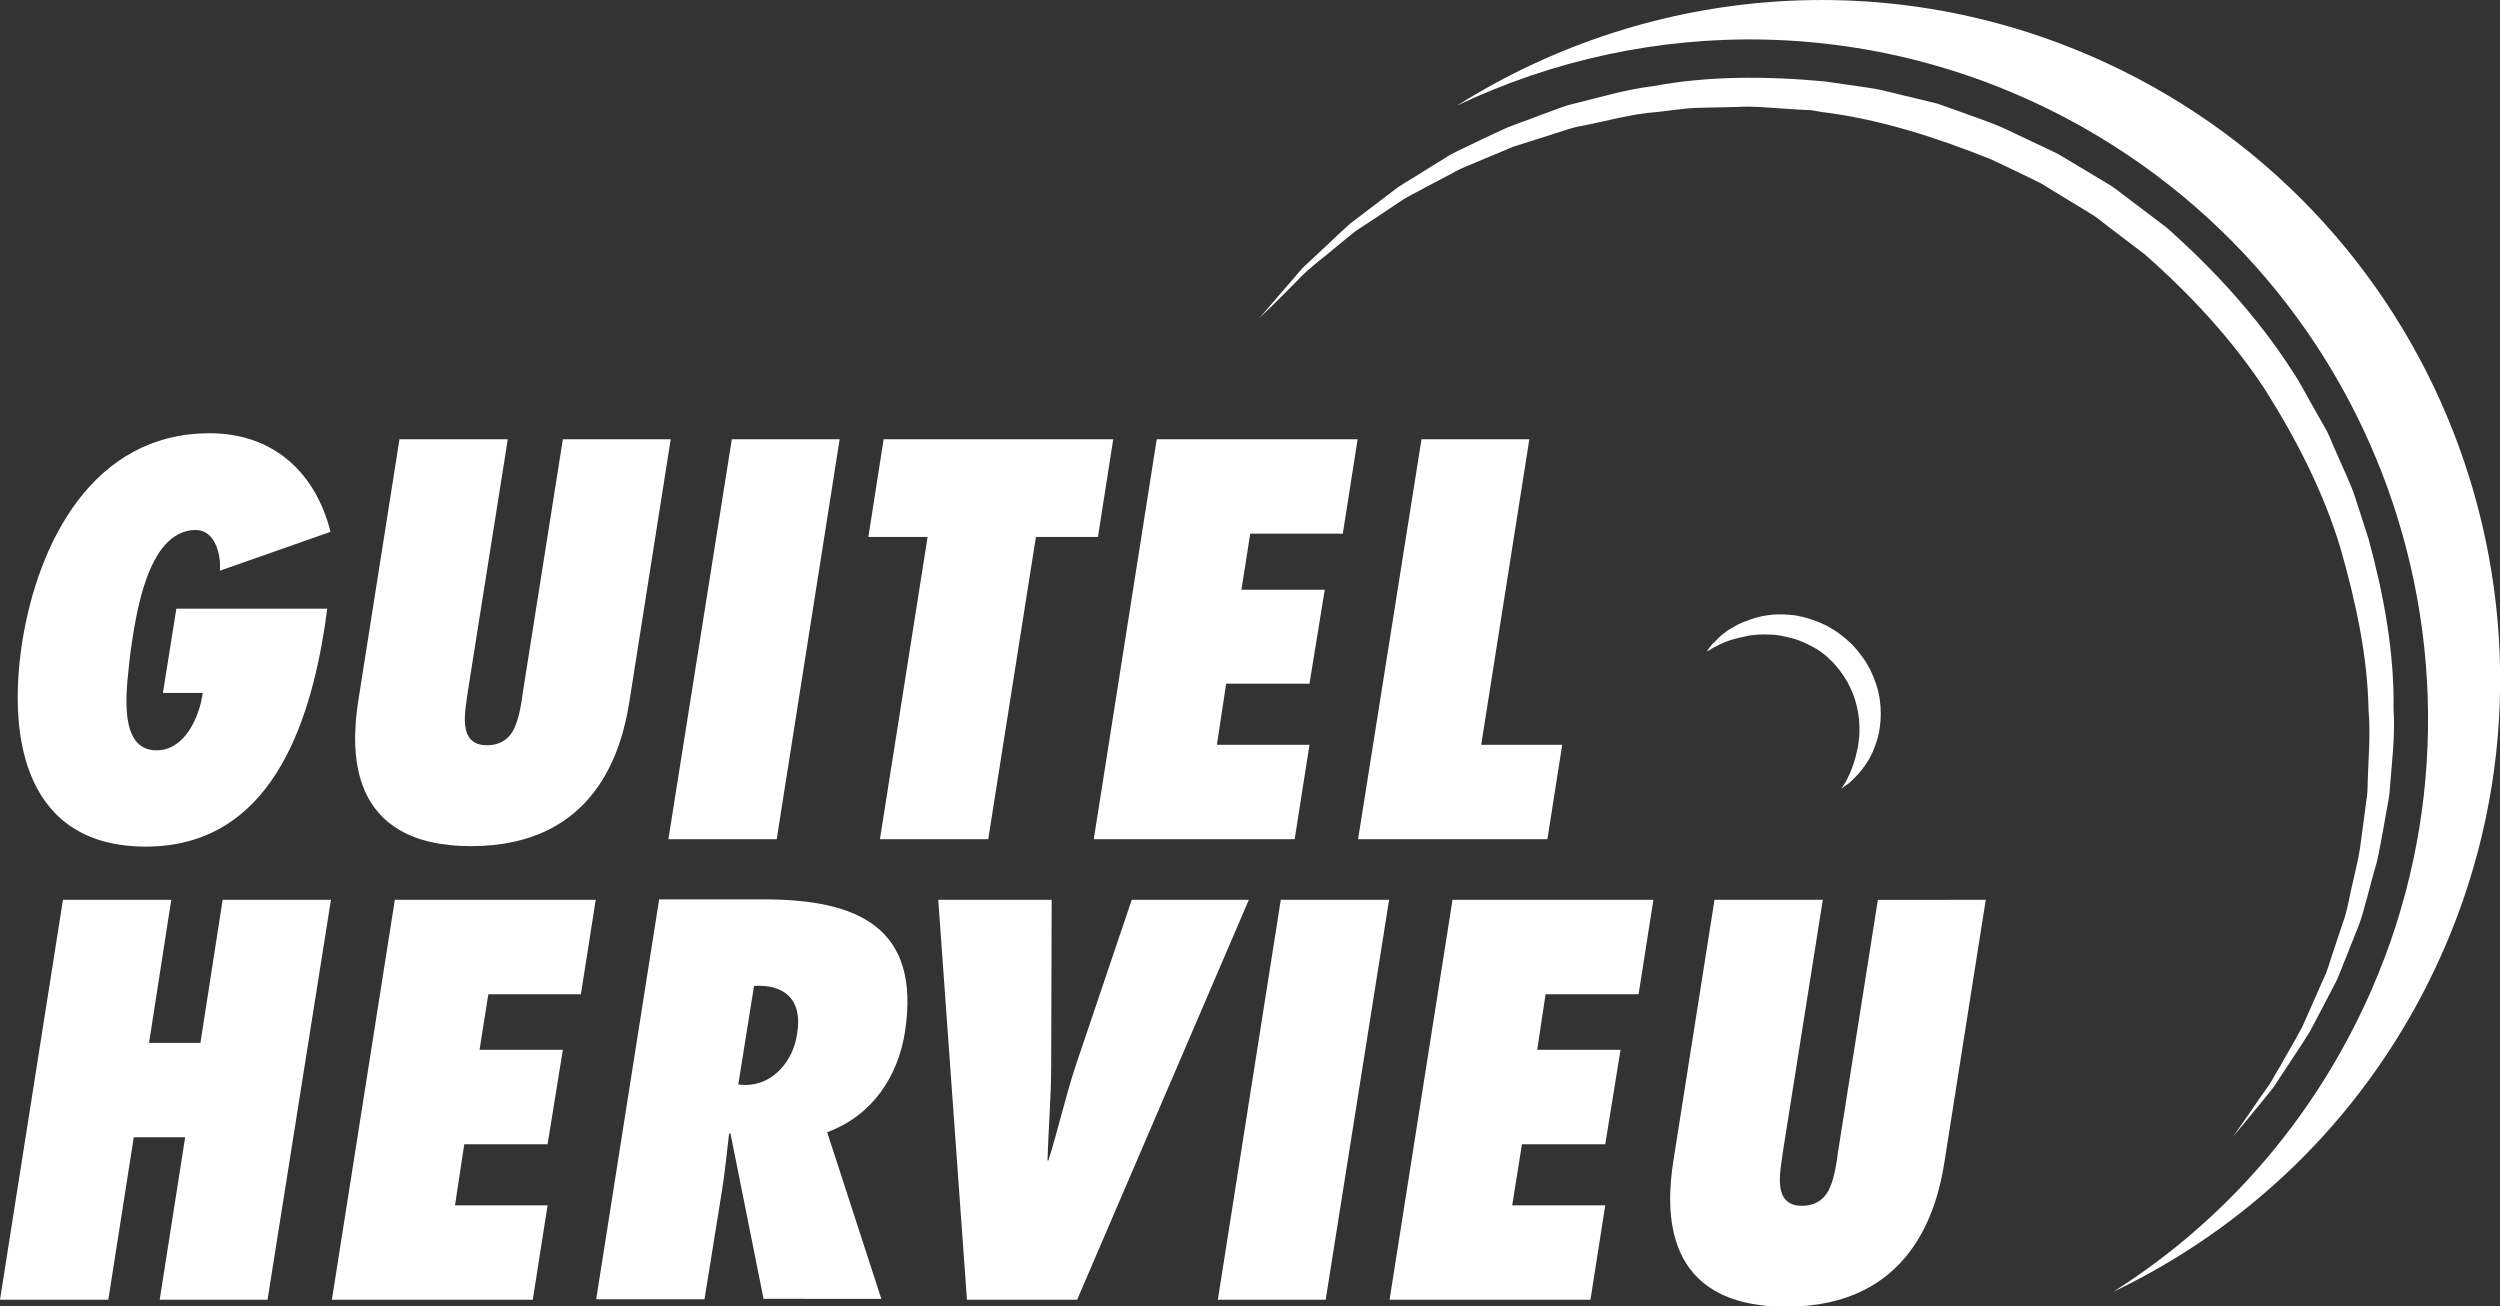
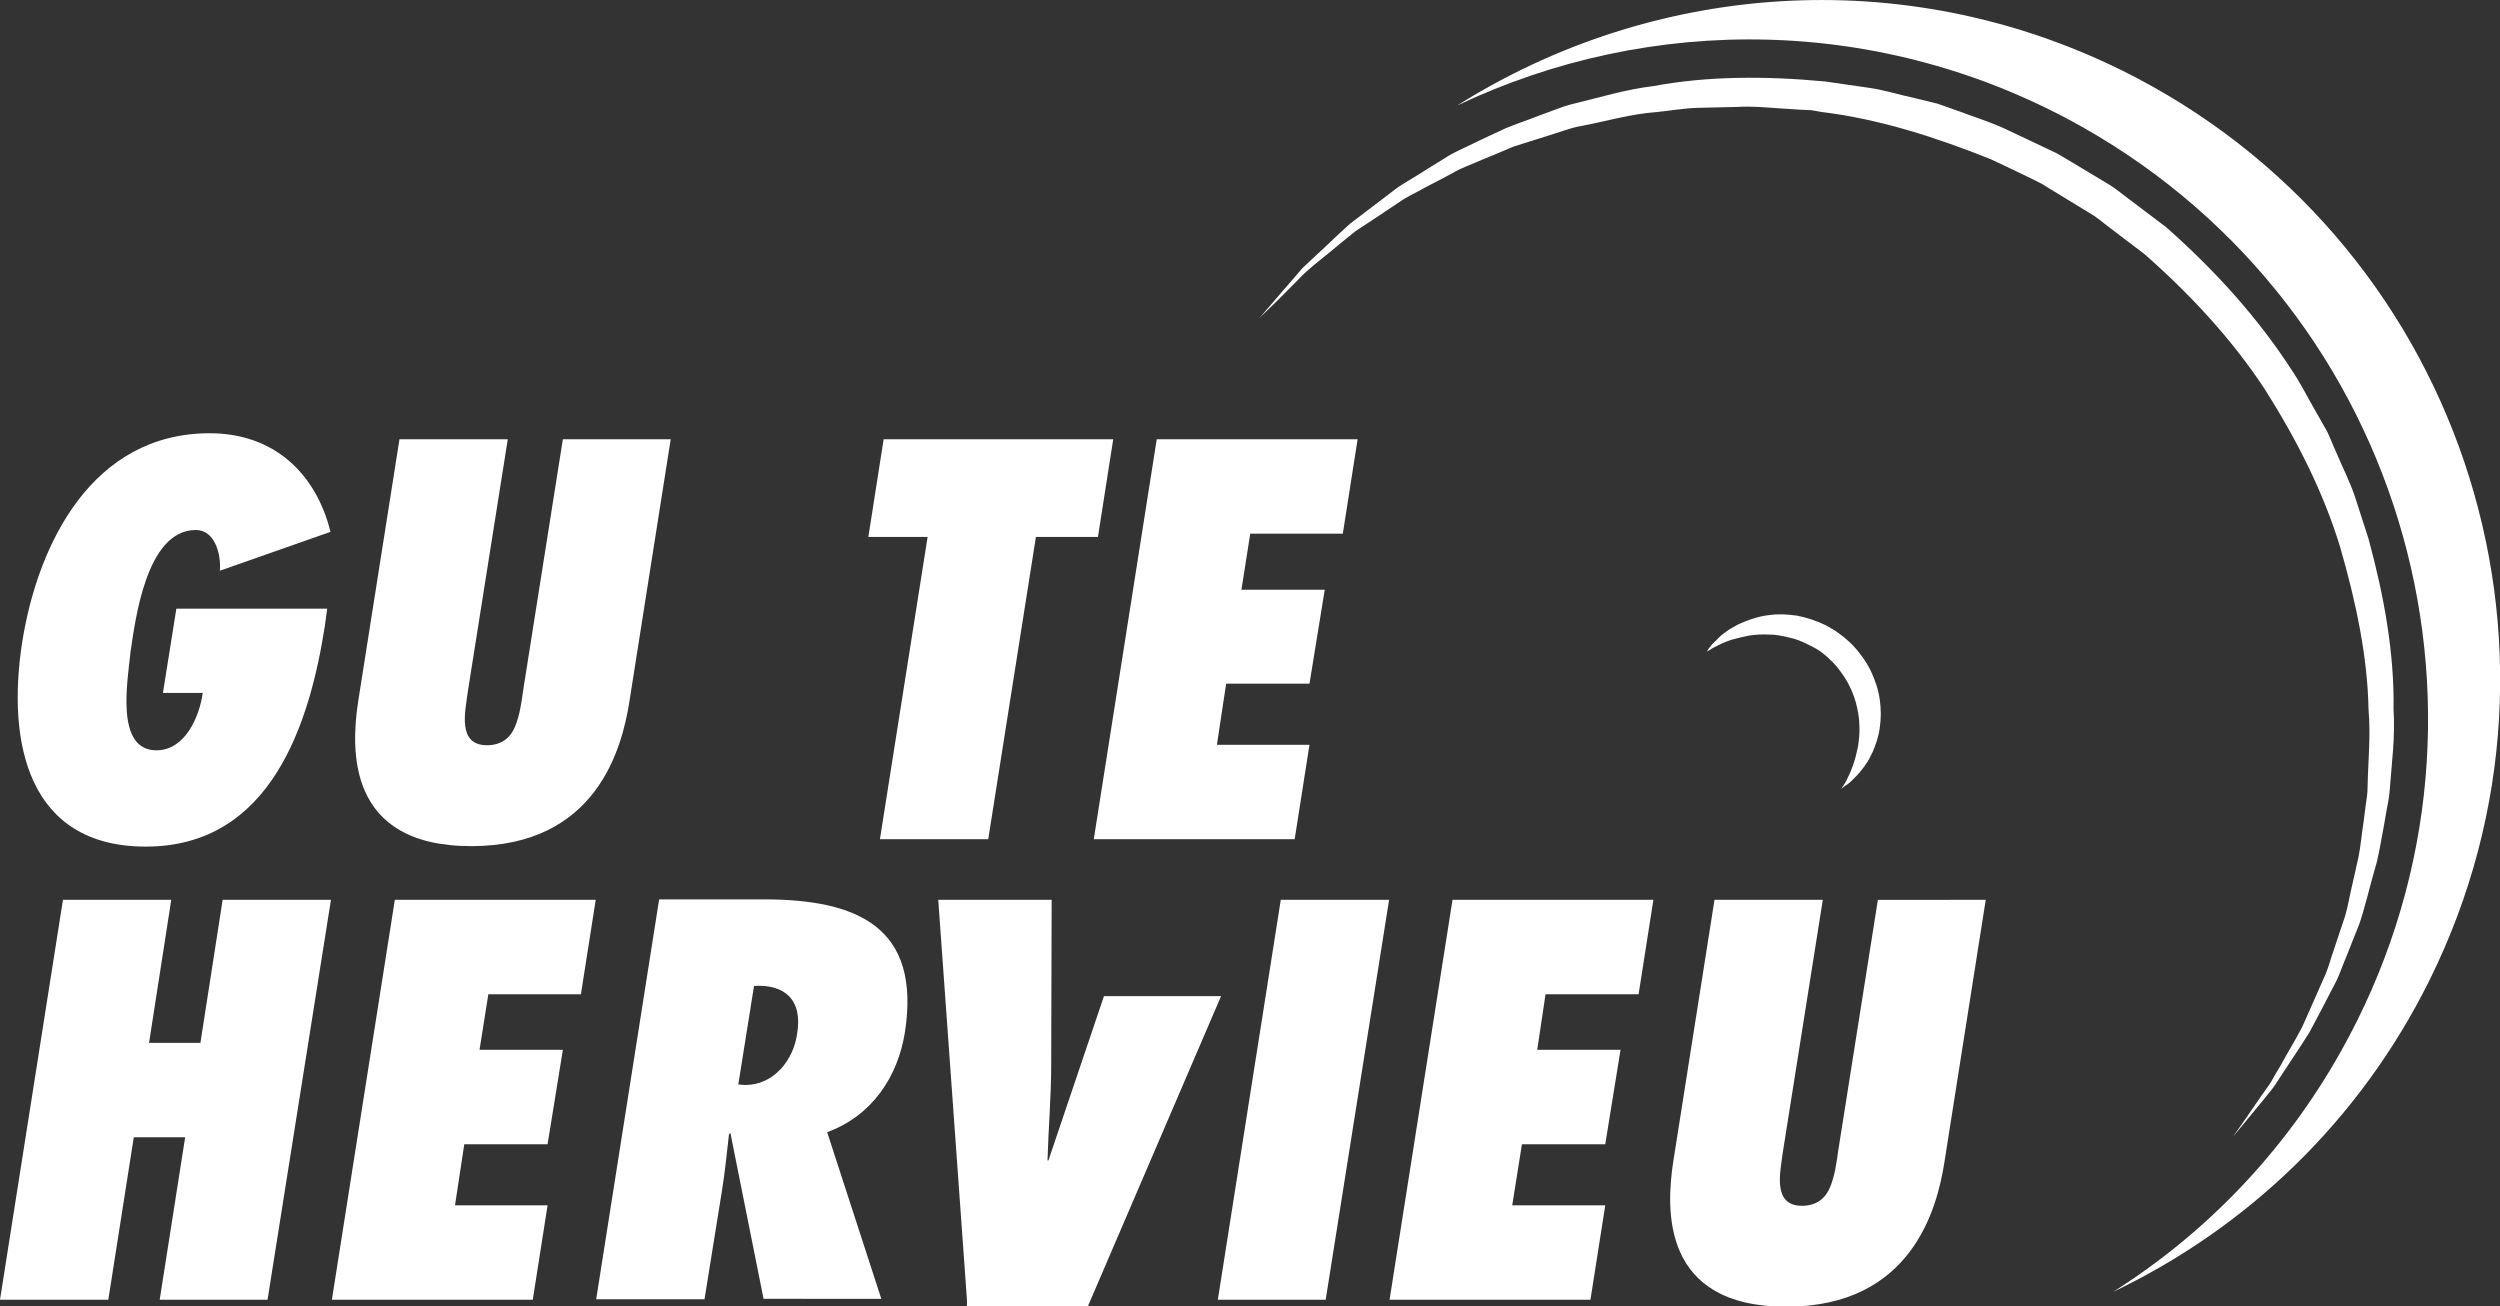
<svg xmlns="http://www.w3.org/2000/svg" version="1.1" id="Calque_1" x="0px" y="0px" viewBox="0 0 540.1 282.2" style="enable-background:new 0 0 540.1 282.2;" xml:space="preserve">
  <rect x="0" y="0" width="540.1" height="282.2" fill="#333333" stroke="none" />
  <style type="text/css"> .st0{fill:#FFFFFF;} </style>
  <g>
    <path class="st0" d="M458.4,15.2C410.8-8.3,356.7-3.6,314.8,22.8c41.6-19.8,91.8-19.7,135,4.6c70.6,39.8,95.6,129.2,55.9,199.8 c-12.3,21.9-29.4,39.4-49.2,51.9c28.7-13.7,53.2-36.7,68.4-67.4C560.8,139.2,531.1,51.2,458.4,15.2" />
    <path class="st0" d="M482.4,245.6c0,0,1-1.4,2.8-4c0.9-1.3,2-2.9,3.3-4.8c0.6-0.9,1.4-1.9,2.1-3c0.6-1.1,1.3-2.3,2.1-3.6 c1.4-2.6,3.1-5.3,4.7-8.4c1.4-3.2,3-6.7,4.6-10.4c0.9-1.8,1.4-3.9,2.1-5.9c0.7-2.1,1.4-4.2,2.1-6.3c0.8-2.1,1.2-4.5,1.7-6.8 c0.5-2.3,1.1-4.7,1.6-7.1c0.5-2.4,0.7-5,1.1-7.5c0.2-1.3,0.3-2.6,0.5-3.9c0.2-1.3,0.4-2.6,0.4-4c0.1-5.4,0.7-10.9,0.2-16.6 c-0.2-11.4-2.7-23.2-6.1-35c-3.6-11.9-9.4-23.3-16.3-34.2c-7.1-10.8-16.1-20.5-26-29.2l-7.9-6c-1.3-1-2.7-2.2-4-2.9l-4.1-2.5 l-4.1-2.5l-2.1-1.3l-2.2-1.1c-2.9-1.4-5.8-2.8-8.8-4.2c-12-4.8-24.2-8.7-36.5-10.2l-2.3-0.4l-2.3-0.1c-1.5-0.1-3-0.2-4.6-0.3 c-3-0.2-6-0.5-9-0.3c-3,0.1-5.9,0.1-8.8,0.2c-2.9,0.1-5.7,0.6-8.6,0.9c-5.7,0.4-11,2-16.3,3c-1.3,0.2-2.6,0.6-3.8,1 c-1.3,0.4-2.5,0.8-3.7,1.2c-2.5,0.8-4.9,1.5-7.3,2.3c-2.3,1-4.5,1.9-6.7,2.8c-2.2,1-4.4,1.7-6.4,2.9c-2,1.1-4,2.1-5.9,3.1 c-1.9,1.1-3.8,1.9-5.5,3.1c-3.4,2.3-6.6,4.4-9.5,6.3c-2.8,2.2-5.2,4.3-7.5,6.1c-1.1,0.9-2.2,1.8-3.2,2.7c-1,0.9-1.8,1.8-2.6,2.6 c-1.6,1.6-3,3-4.1,4.1c-2.3,2.2-3.5,3.4-3.5,3.4s1.1-1.3,3.2-3.7c1-1.2,2.3-2.7,3.8-4.4c0.8-0.9,1.5-1.8,2.4-2.8 c1-0.9,2-1.9,3.1-2.9c2.2-2,4.5-4.3,7.2-6.7c2.9-2.2,5.9-4.5,9.2-7c1.6-1.3,3.5-2.3,5.4-3.5c1.9-1.2,3.8-2.4,5.8-3.6 c1.9-1.3,4.2-2.2,6.4-3.3c2.2-1.1,4.5-2.1,6.8-3.2c2.4-1,4.9-1.8,7.4-2.8c1.3-0.5,2.5-0.9,3.8-1.4c1.3-0.5,2.6-0.9,3.9-1.2 c5.4-1.3,10.9-3,16.8-3.7c11.7-2.2,24.3-2.2,37.1-1c3.2,0.5,6.4,0.9,9.7,1.4c3.3,0.5,6.4,1.5,9.7,2.2c1.6,0.4,3.2,0.8,4.9,1.2 c1.6,0.6,3.2,1.1,4.8,1.7c3.2,1.2,6.4,2.2,9.5,3.6c3.1,1.5,6.2,2.9,9.3,4.4l2.3,1.1l2.2,1.3l4.5,2.7l4.5,2.7c1.5,0.9,2.7,2,4.1,3 l8.2,6.2c10.4,9.2,19.8,19.5,27.2,31c1.9,2.8,3.4,5.9,5.1,8.8l2.5,4.4c0.7,1.5,1.3,3.1,2,4.6c1.3,3.1,2.8,6,3.9,9.2 c1,3.1,2,6.2,3,9.3c3.4,12.5,5.6,24.9,5.4,36.8c0.4,5.9-0.4,11.7-0.8,17.2c-0.1,1.4-0.3,2.7-0.6,4.1c-0.2,1.3-0.5,2.7-0.7,4 c-0.5,2.6-0.9,5.2-1.5,7.7c-0.7,2.5-1.4,4.9-2,7.3c-0.7,2.4-1.2,4.7-2.1,6.9c-0.9,2.2-1.7,4.3-2.5,6.3c-0.9,2-1.5,4.1-2.5,5.9 c-1.9,3.7-3.7,7.1-5.4,10.3c-1.9,3.1-3.8,5.8-5.4,8.3c-0.8,1.2-1.6,2.4-2.3,3.5c-0.8,1.1-1.6,2-2.3,2.9c-1.5,1.8-2.7,3.3-3.7,4.5 C483.5,244.3,482.4,245.6,482.4,245.6" />
    <path class="st0" d="M397.8,170.4c0,0,0.1-0.2,0.4-0.6c0.2-0.4,0.7-1,1-1.8c0.2-0.4,0.4-0.8,0.6-1.3c0.2-0.5,0.4-1,0.6-1.6 c0.4-1.1,0.7-2.4,1-3.8c0.2-1.4,0.4-2.9,0.3-4.5c0-1.6-0.3-3.2-0.7-4.8c-0.4-1.6-1.1-3.2-1.9-4.7c-0.9-1.5-1.9-2.9-3.1-4.2 c-0.5-0.4-1.5-1.5-2-1.8c-0.6-0.5-1.3-1-2.1-1.4c-1.5-0.8-3.1-1.6-4.7-2c-1.6-0.4-3.2-0.8-4.8-0.8c-1.6-0.1-3.1,0-4.5,0.2 c-1.4,0.3-2.7,0.6-3.8,0.9c-0.6,0.2-1.1,0.4-1.6,0.6c-0.5,0.2-0.9,0.4-1.3,0.6c-0.8,0.4-1.4,0.7-1.8,1c-0.4,0.2-0.7,0.4-0.7,0.4 s0.2-0.2,0.4-0.6c0.3-0.4,0.7-1,1.4-1.6c0.3-0.3,0.7-0.7,1.1-1.1c0.4-0.4,0.9-0.7,1.4-1.1c0.5-0.4,1.1-0.7,1.8-1.1 c0.6-0.4,1.4-0.7,2.1-1c1.5-0.6,3.3-1.2,5.2-1.4c1.9-0.3,4-0.2,6.1,0.1c2.1,0.4,4.2,1.1,6.3,2.1c1,0.6,2,1.1,3,1.9 c1.1,0.8,1.6,1.3,2.6,2.2c1.6,1.7,3,3.6,4,5.6c1,2.1,1.7,4.2,2,6.3c0.3,2.1,0.3,4.2,0,6.1c-0.2,1.9-0.9,3.7-1.5,5.2 c-0.4,0.7-0.7,1.5-1.1,2.1c-0.4,0.6-0.8,1.2-1.2,1.7c-0.4,0.5-0.8,1-1.2,1.4c-0.4,0.4-0.8,0.8-1.1,1.1c-0.7,0.7-1.3,1-1.7,1.3 C398,170.3,397.8,170.4,397.8,170.4" />
    <path class="st0" d="M70.7,131.4l-0.5,3.7c-3.3,21.3-11.7,47.8-38.7,47.8c-25.4,0-30.1-22.3-26.7-44.2 c3.4-21.4,15.2-45.1,40.5-45.1c14,0,23,8.8,26.1,21.3l-23.9,8.4c0.3-3.4-1-8.8-5.2-8.8c-10.8,0-13.1,19.8-14.1,26.3 c-0.6,6.2-3.4,21.3,5.6,21.3c6.2,0,9.3-7.3,10-12.4h-8.6l2.9-18.2H70.7z" />
    <path class="st0" d="M144.9,94.9l-8.9,56.5c-1.6,10.4-7.2,31.4-34.2,31.4s-26-21-24.4-31.4l8.9-56.5h23.4l-8.6,54.3 c-0.3,2.3-0.9,5.3-0.6,7.6c0.3,2.4,1.5,4.2,4.7,4.2c3.3,0,5.2-1.8,6.1-4.1c1-2.4,1.4-5.4,1.7-7.6l8.6-54.4H144.9z" />
  </g>
-   <polygon class="st0" points="144.4,181.3 158.1,94.9 181.4,94.9 167.8,181.3 " />
  <polygon class="st0" points="190.1,181.3 200.4,116 187.6,116 190.9,94.9 240.5,94.9 237.2,116 223.8,116 213.5,181.3 " />
  <polygon class="st0" points="249.9,94.9 293.3,94.9 290.1,115.3 270.1,115.3 268.2,127.4 286.2,127.4 282.9,147.7 264.9,147.7 262.9,160.9 282.9,160.9 279.7,181.3 236.3,181.3 " />
-   <polygon class="st0" points="293.4,181.3 307.1,94.9 330.4,94.9 320,160.9 337.5,160.9 334.3,181.3 " />
  <polygon class="st0" points="48.1,194.4 43.3,225.3 32.2,225.3 37,194.4 13.6,194.4 0,280.8 23.4,280.8 28.9,245.7 40,245.7 34.5,280.8 57.8,280.8 71.5,194.4 " />
  <polygon class="st0" points="85.3,194.4 71.7,280.8 115.1,280.8 118.3,260.4 98.3,260.4 100.3,247.2 118.3,247.2 121.6,226.8 103.6,226.8 105.5,214.8 125.5,214.8 128.7,194.4 " />
  <g>
    <path class="st0" d="M161,234.4c6.2,0,10.4-5.4,11.2-11c1.3-7.6-2.9-10.8-9.3-10.4l-3.4,21.3L161,234.4z M165,280.8l-7.2-36 l-0.3,0.2c-0.5,4.2-0.9,8.5-1.6,12.7l-3.7,23h-23.4l13.6-86.4H165c20.3,0,34,6,30.5,28.7c-1.5,9.5-7,18-16.8,21.6l11.7,36H165z" />
-     <path class="st0" d="M208.9,280.8l-6.2-86.4h24.5l-0.1,35.5c0,7-0.6,13.9-0.8,20.8h0.2c2.2-7,3.7-13.9,6-20.8l12-35.5h25.3 l-37.1,86.4H208.9z" />
+     <path class="st0" d="M208.9,280.8l-6.2-86.4h24.5l-0.1,35.5c0,7-0.6,13.9-0.8,20.8h0.2l12-35.5h25.3 l-37.1,86.4H208.9z" />
  </g>
  <polygon class="st0" points="276.7,194.4 263.1,280.8 286.4,280.8 300.1,194.4 " />
  <polygon class="st0" points="313.8,194.4 300.2,280.8 343.6,280.8 346.8,260.4 326.7,260.4 328.8,247.2 346.8,247.2 350.1,226.8 332.1,226.8 333.9,214.8 354,214.8 357.2,194.4 " />
  <g>
    <path class="st0" d="M429,194.4l-8.9,56.5c-1.6,10.4-7.2,31.4-34.2,31.4c-27,0-26-21-24.4-31.4l8.9-56.5h23.4l-8.6,54.3 c-0.3,2.3-0.9,5.3-0.6,7.6c0.3,2.4,1.5,4.2,4.7,4.2c3.3,0,5.2-1.8,6.1-4.1c1-2.4,1.4-5.4,1.7-7.6l8.6-54.4H429z" />
  </g>
</svg>